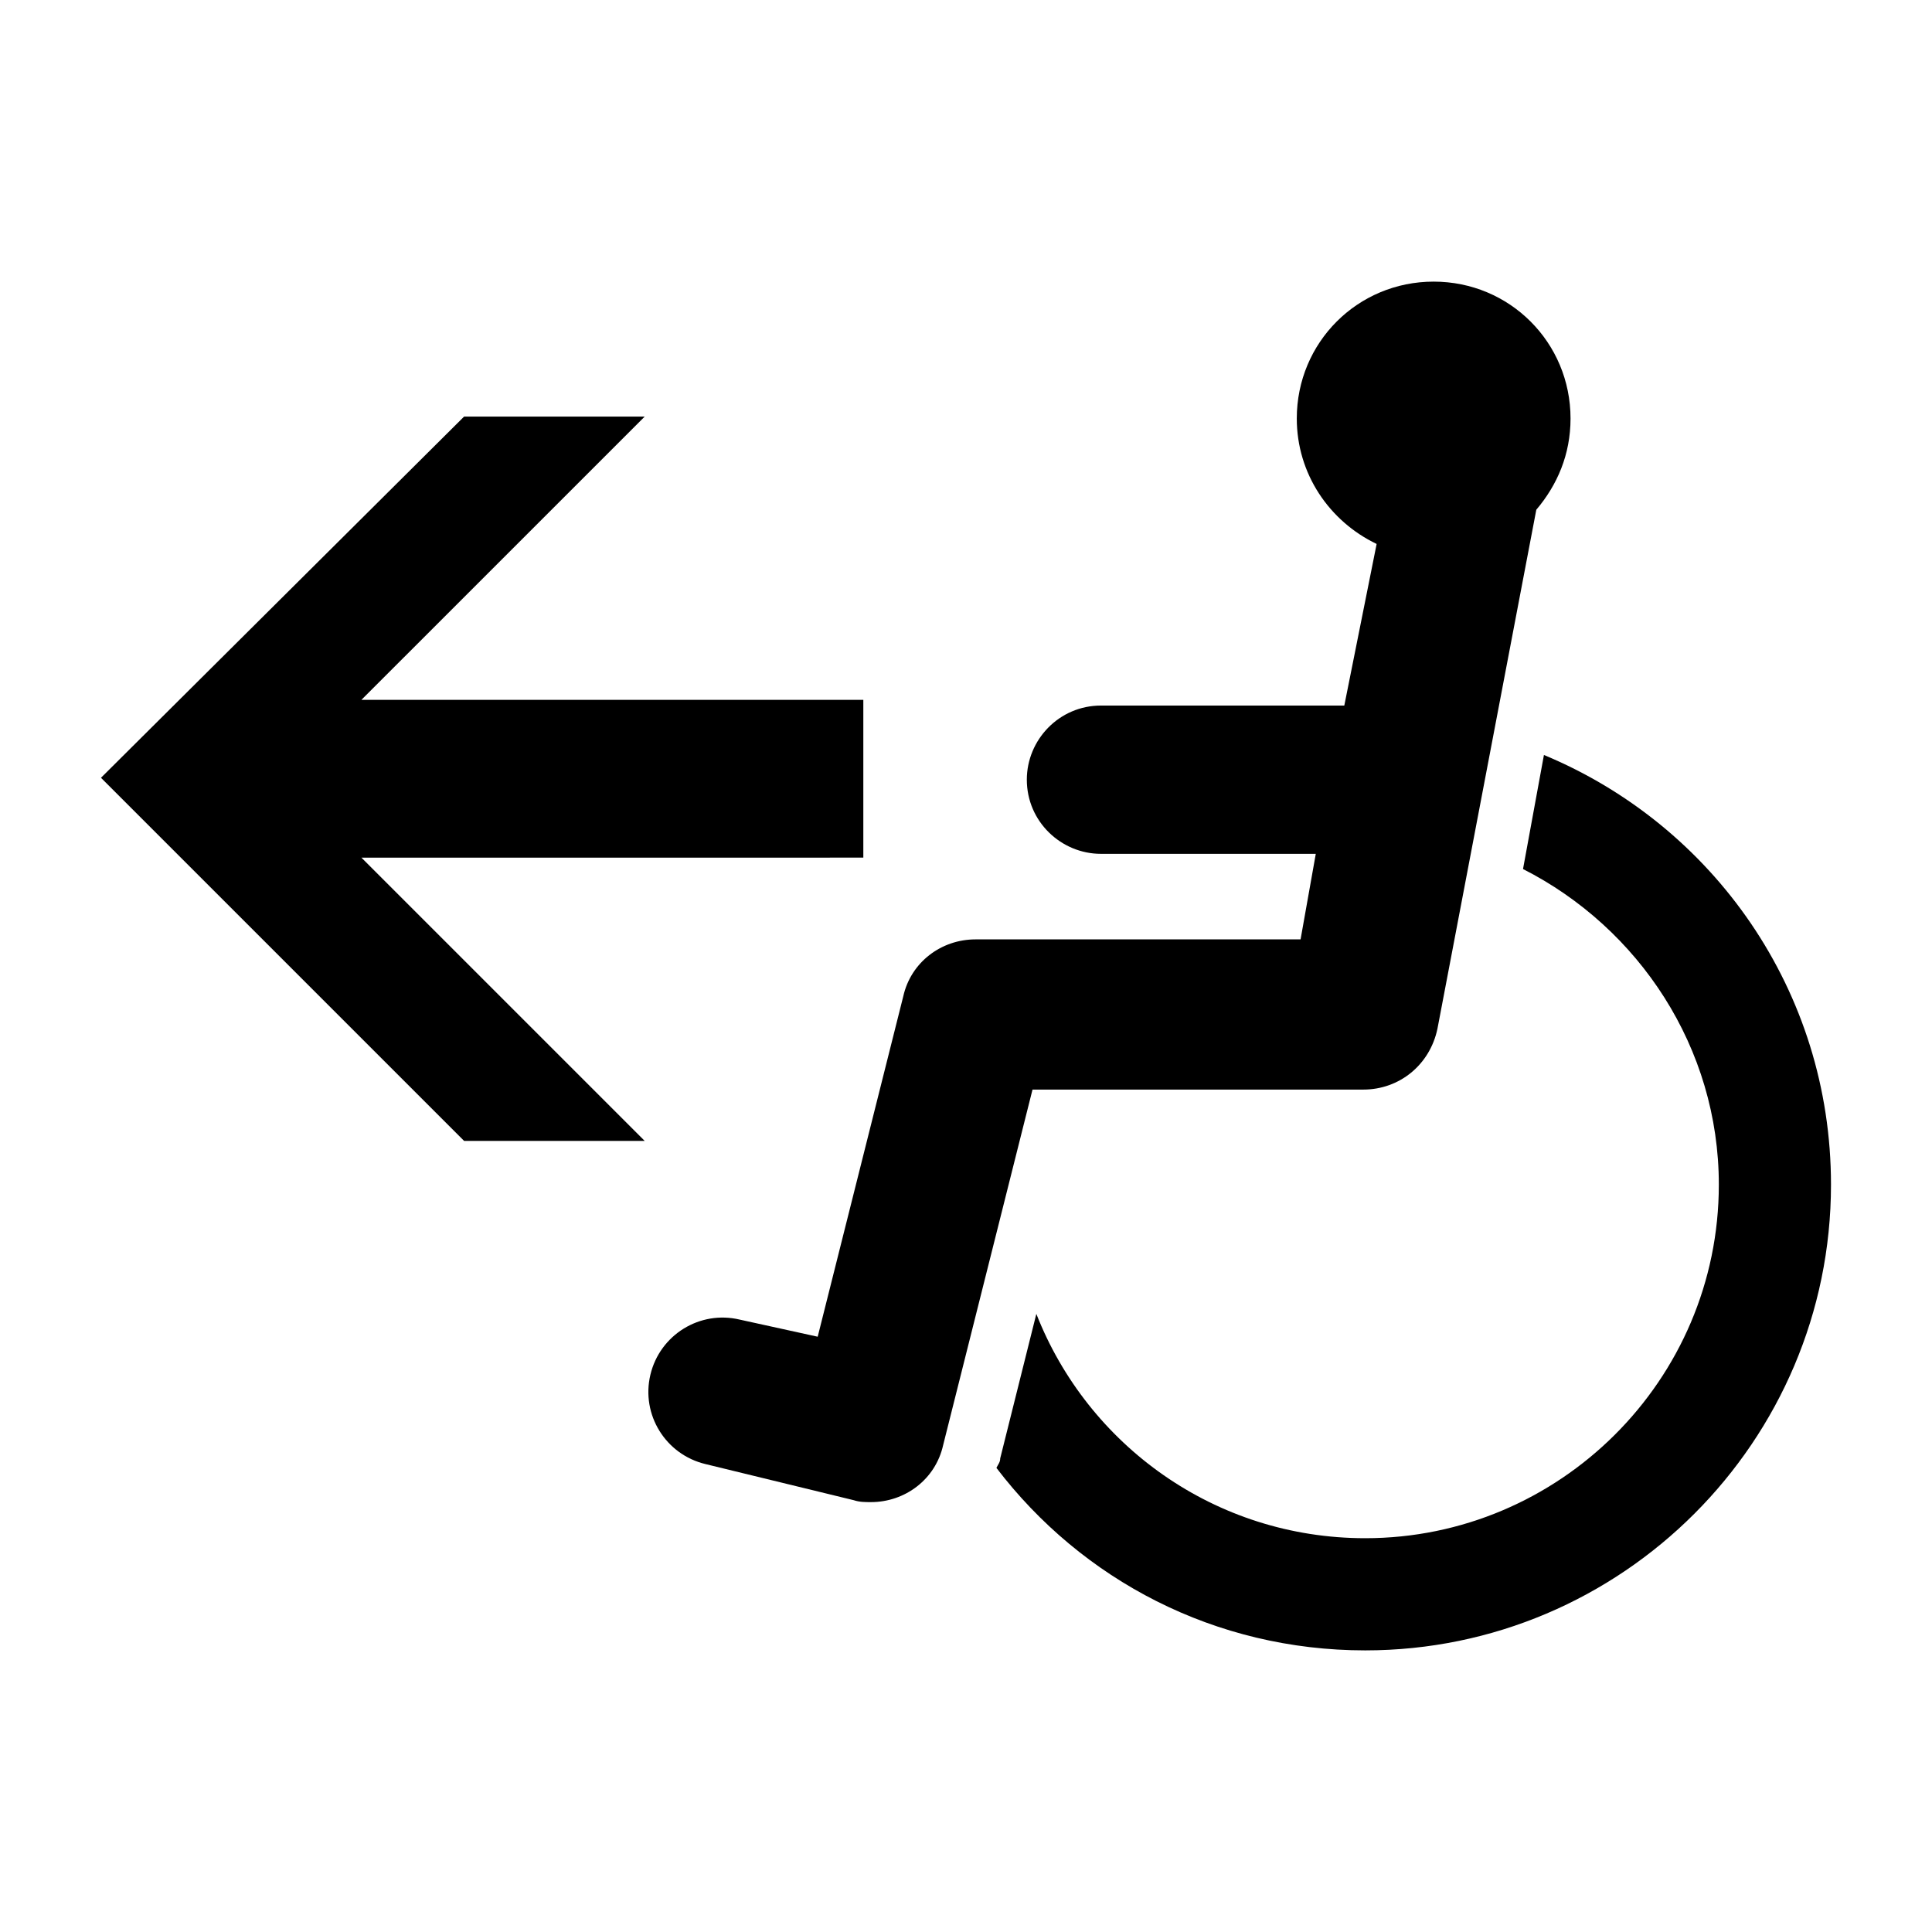
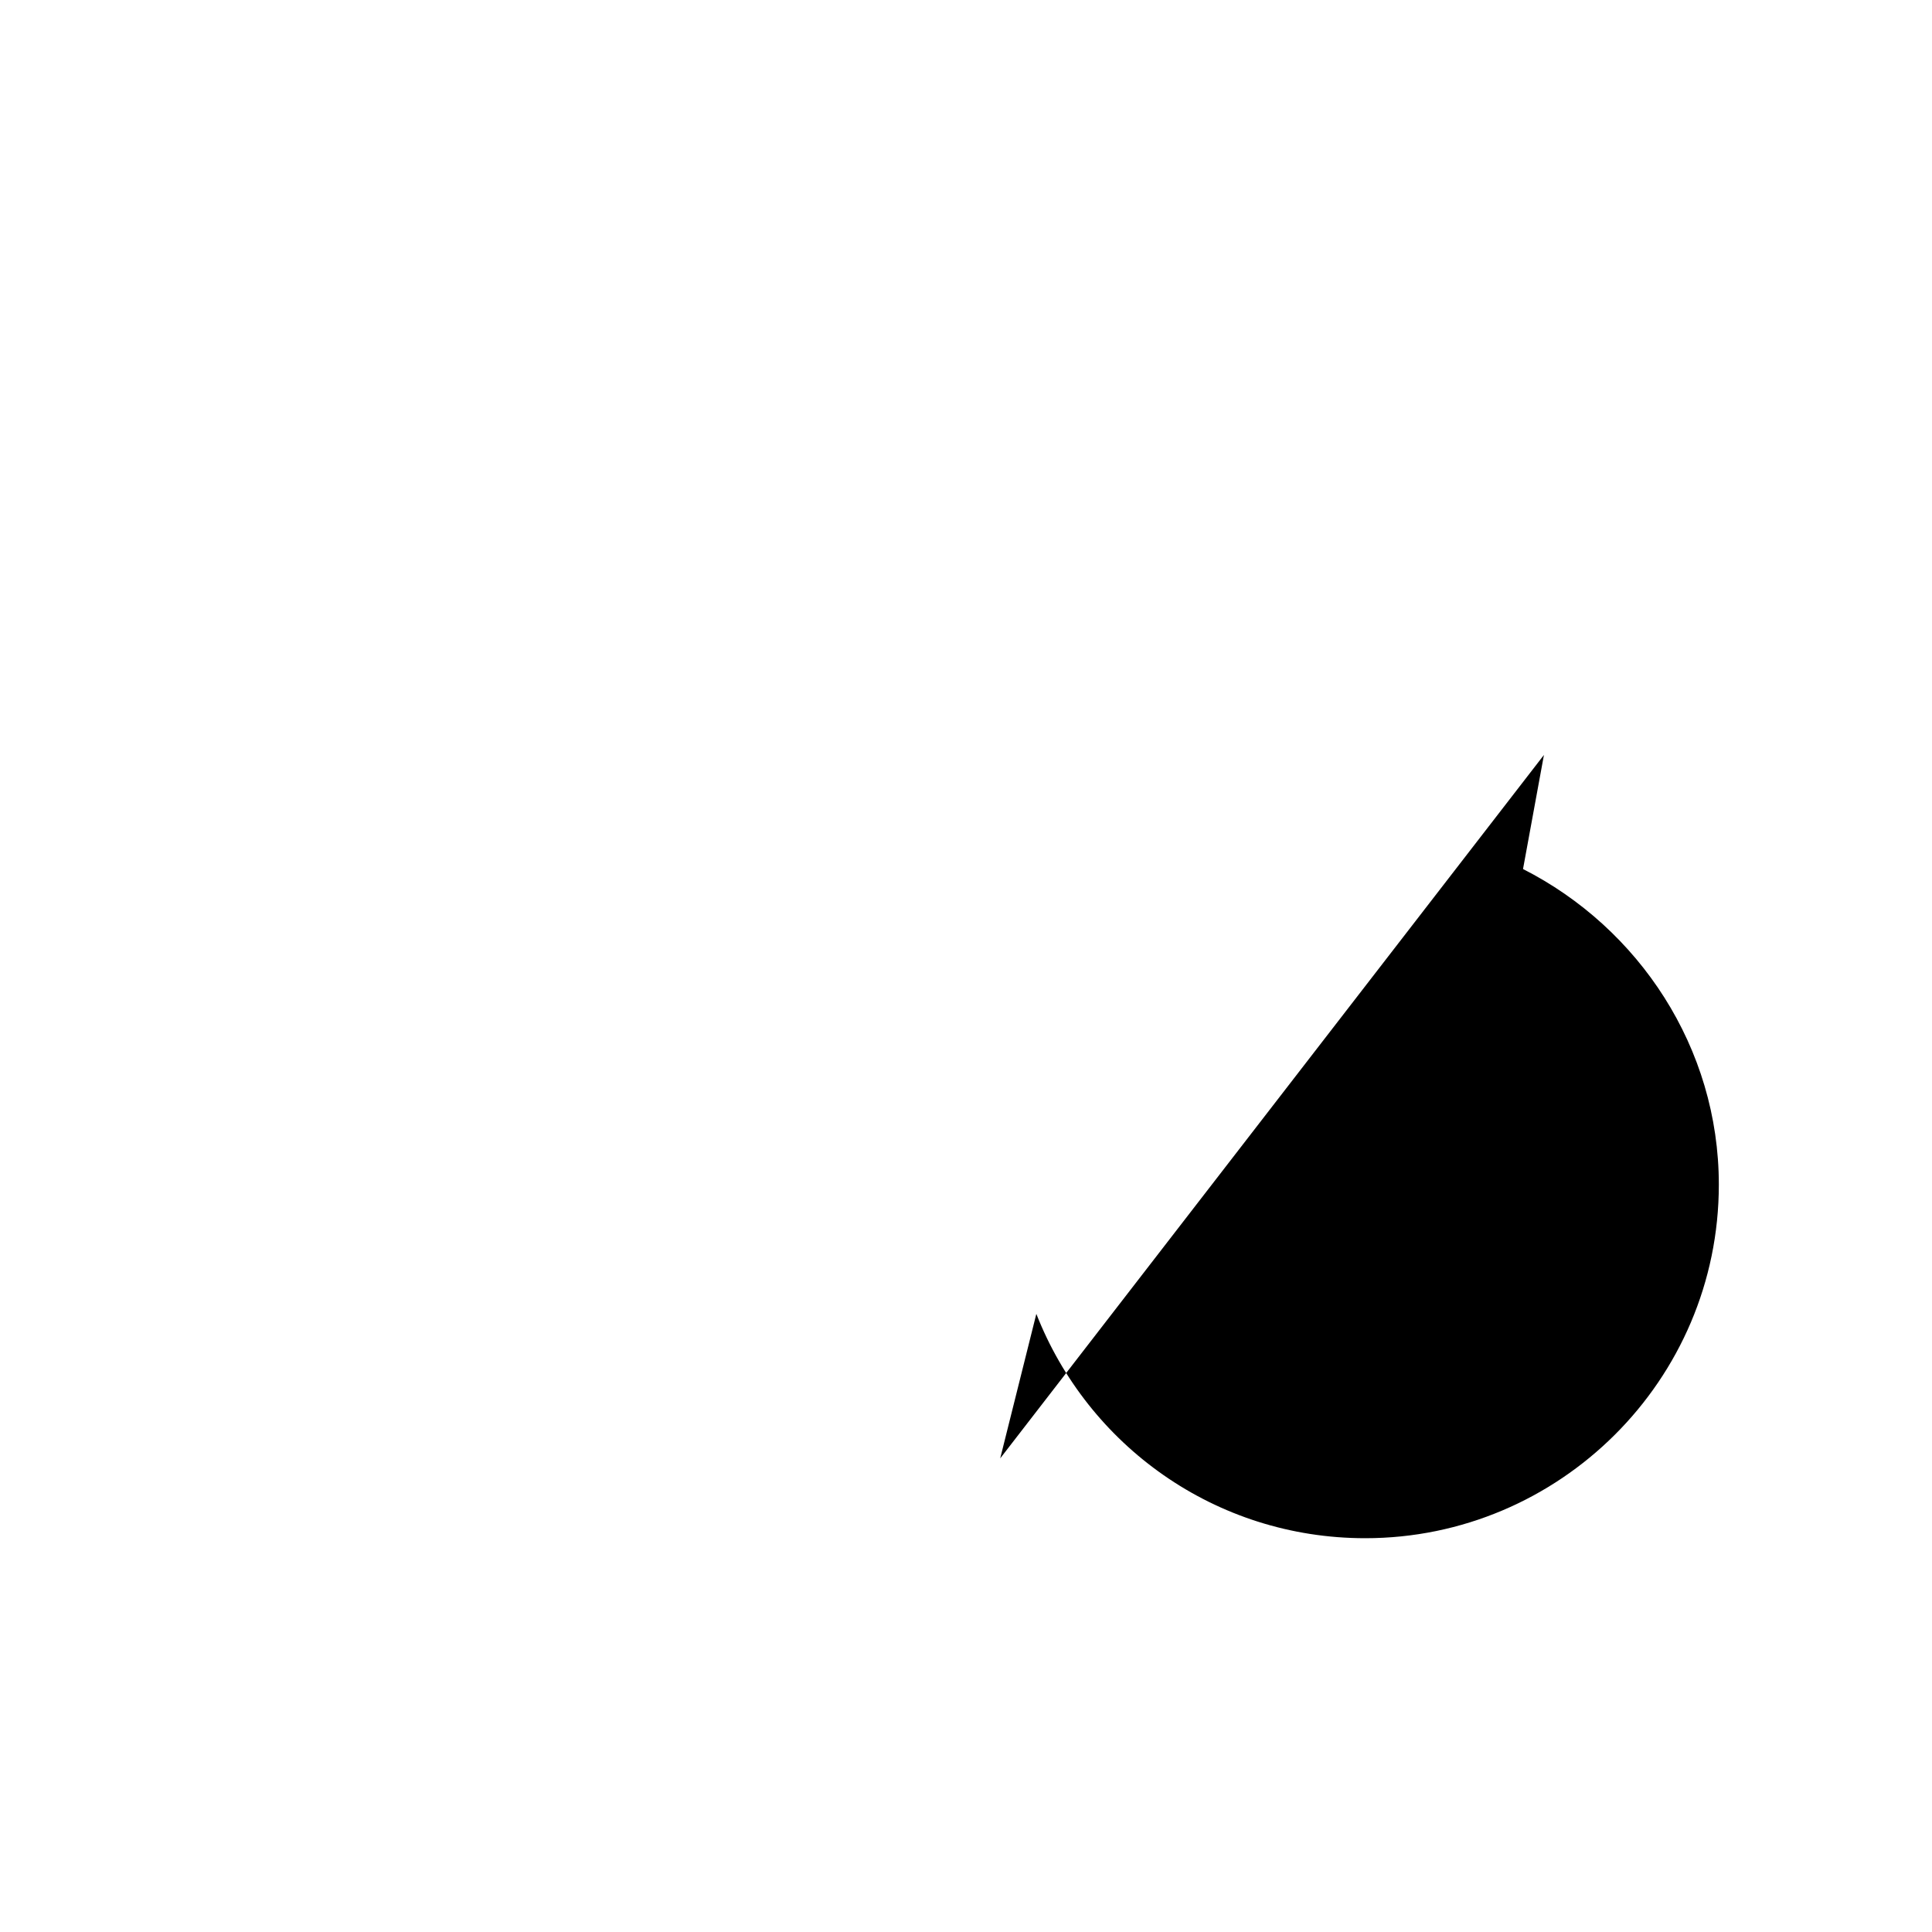
<svg xmlns="http://www.w3.org/2000/svg" fill="#000000" width="800px" height="800px" version="1.1" viewBox="144 144 512 512">
  <g>
-     <path d="m372.79 371.28v-41.816h-133.01l75.07-75.066h-47.863l-96.227 95.723 96.227 96.227h47.863l-75.07-75.066z" />
-     <path d="m553.16 344.07-5.543 30.23c30.73 15.617 51.891 47.359 51.891 83.633 0 51.891-42.32 93.707-93.707 93.707-39.801 0-73.555-24.688-87.16-59.449l-9.574 38.289c0 1.008-0.504 1.512-1.008 2.519 22.676 29.727 57.941 48.367 97.742 48.367 68.016 0 123.43-55.418 123.43-123.43 0-51.391-31.234-95.223-76.074-113.86z" />
-     <path d="m505.29 432.75c9.574 0 17.633-6.551 19.648-16.121l26.199-137.54c5.543-6.551 9.07-14.609 9.07-24.184 0-20.152-16.121-36.273-36.273-36.273s-36.273 16.121-36.273 36.273c0 14.609 8.566 27.207 21.16 33.25l-8.566 42.824h-64.488c-11.082 0-19.648 9.07-19.648 19.648 0 11.082 9.07 19.648 19.648 19.648h56.93l-4.031 22.672h-86.152c-9.07 0-17.129 6.047-19.145 15.113l-22.672 90.184-20.656-4.535c-10.578-2.519-21.16 4.031-23.68 14.609s4.031 21.16 14.609 23.68l39.297 9.574c1.512 0.504 3.023 0.504 4.535 0.504 9.07 0 17.129-6.047 19.145-15.113l23.68-94.211z" />
+     <path d="m553.16 344.07-5.543 30.23c30.73 15.617 51.891 47.359 51.891 83.633 0 51.891-42.32 93.707-93.707 93.707-39.801 0-73.555-24.688-87.16-59.449l-9.574 38.289z" />
  </g>
</svg>